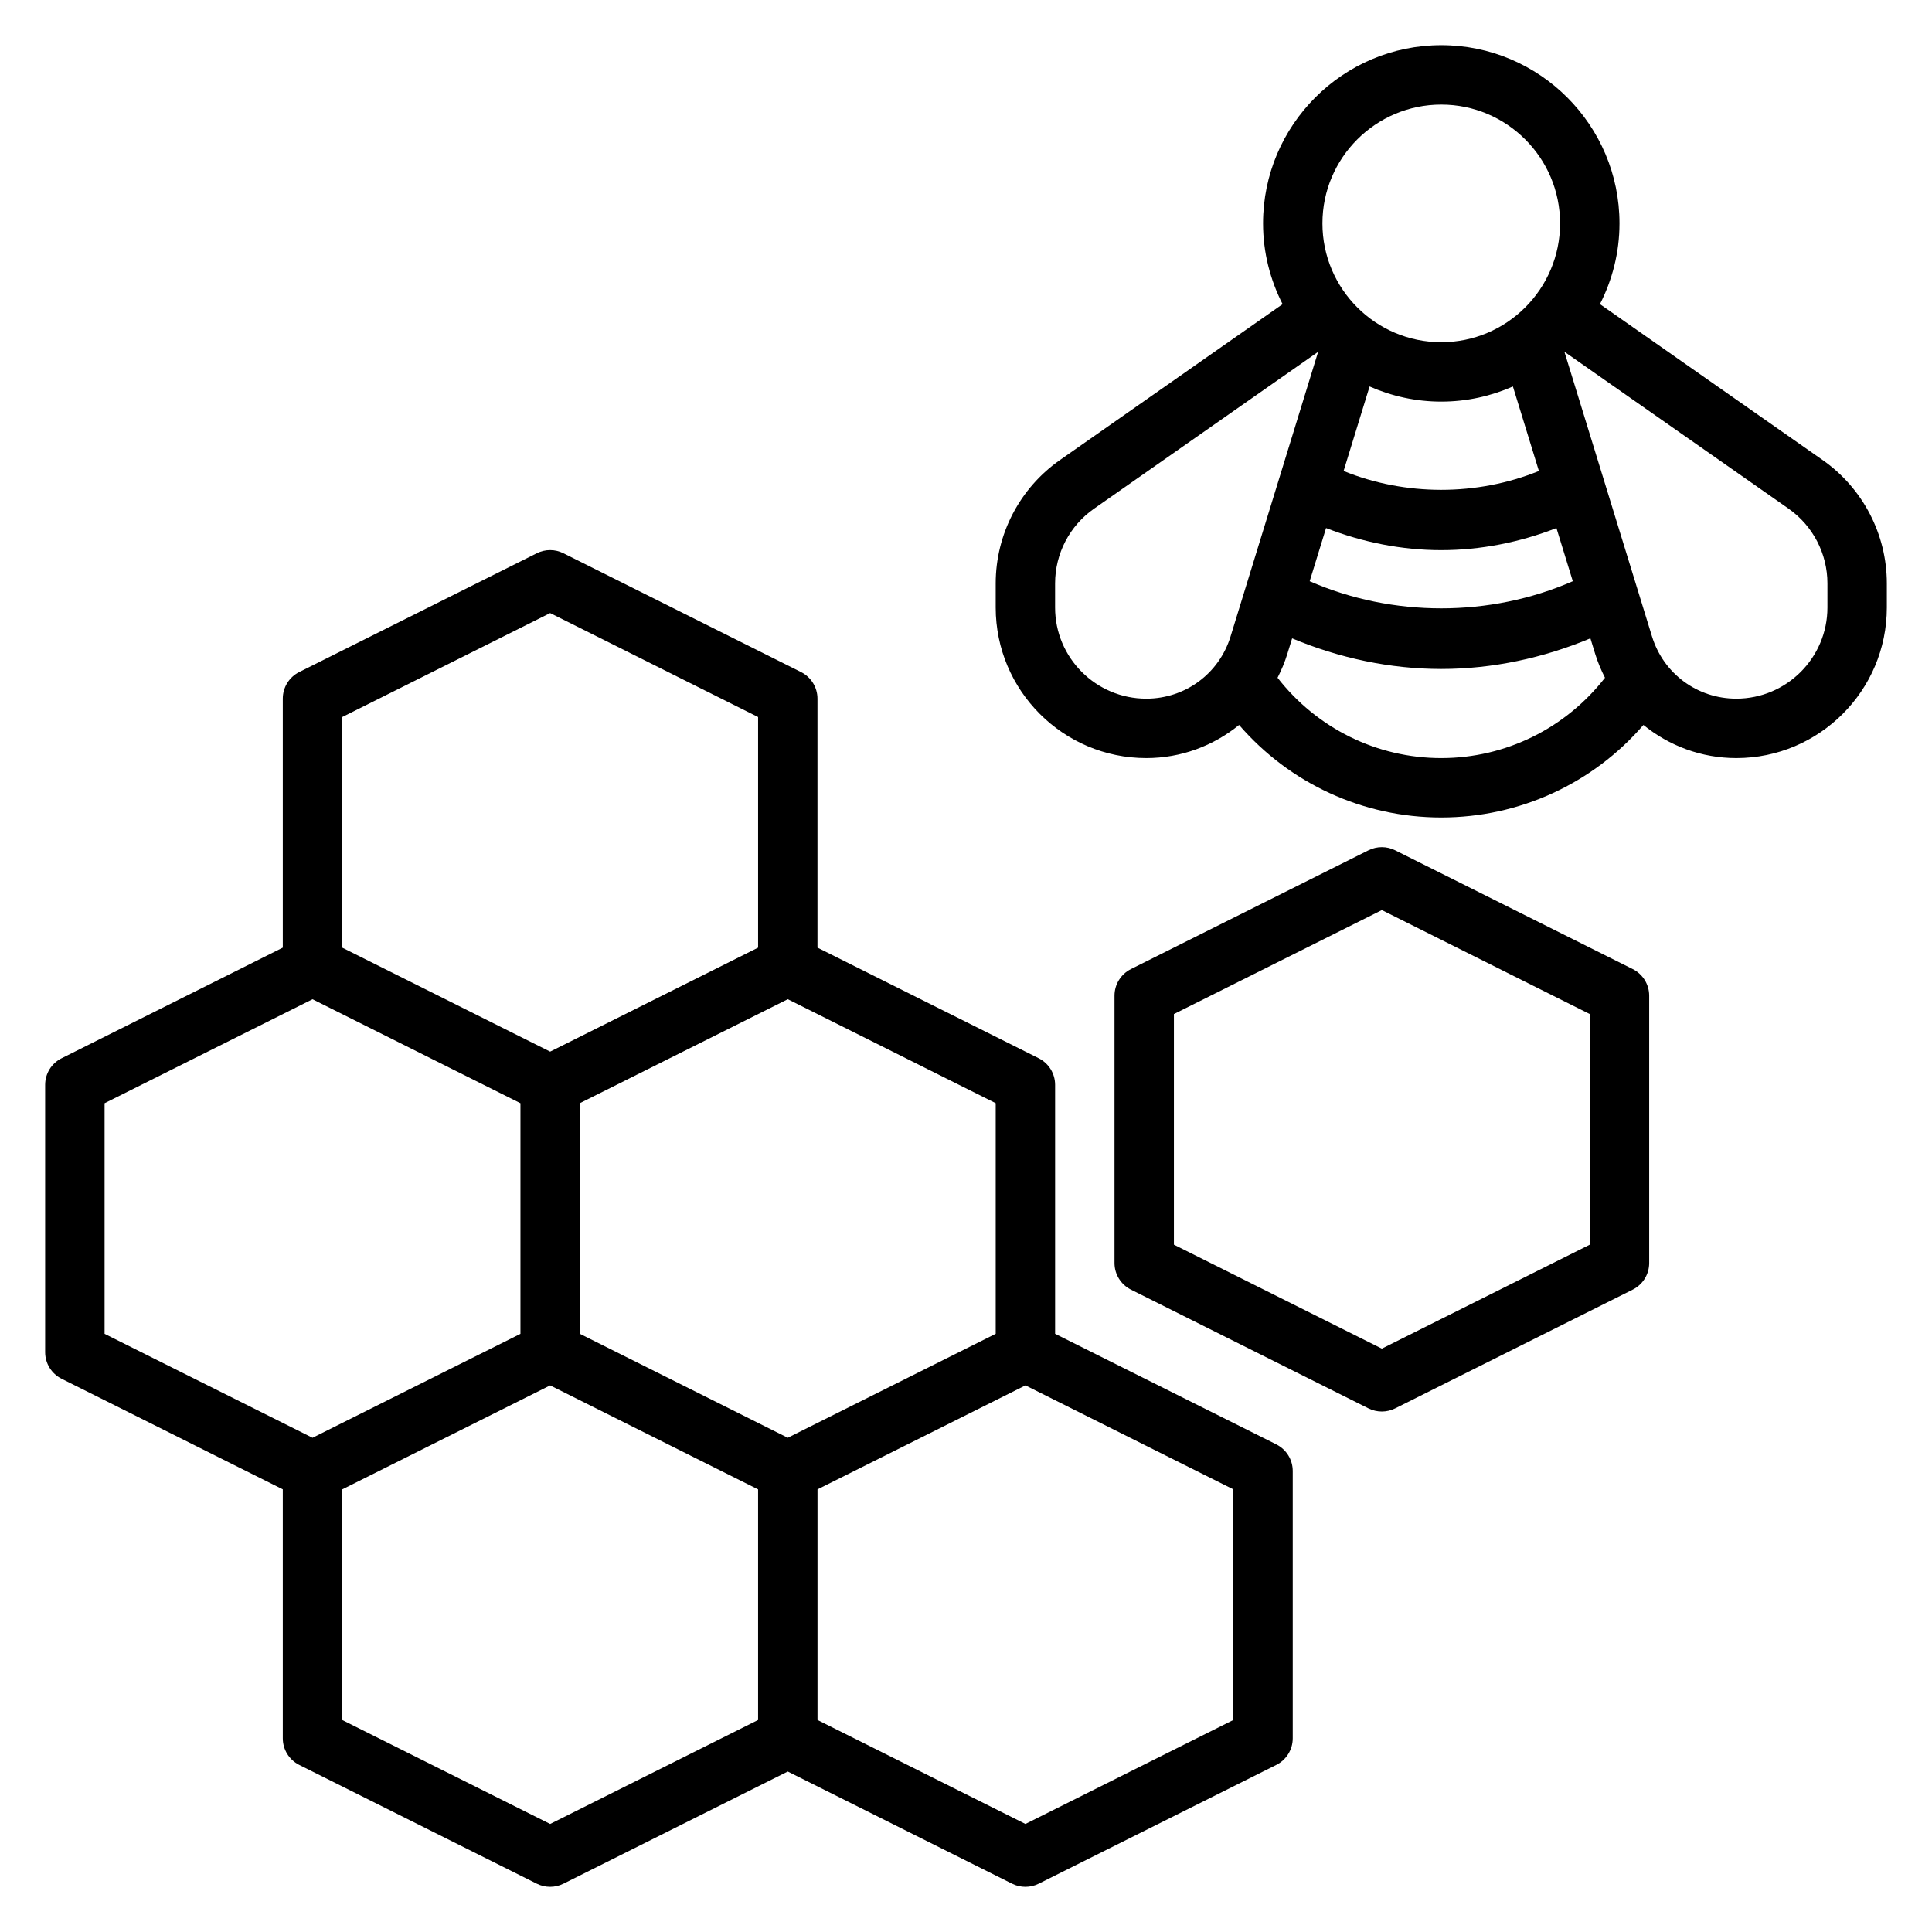
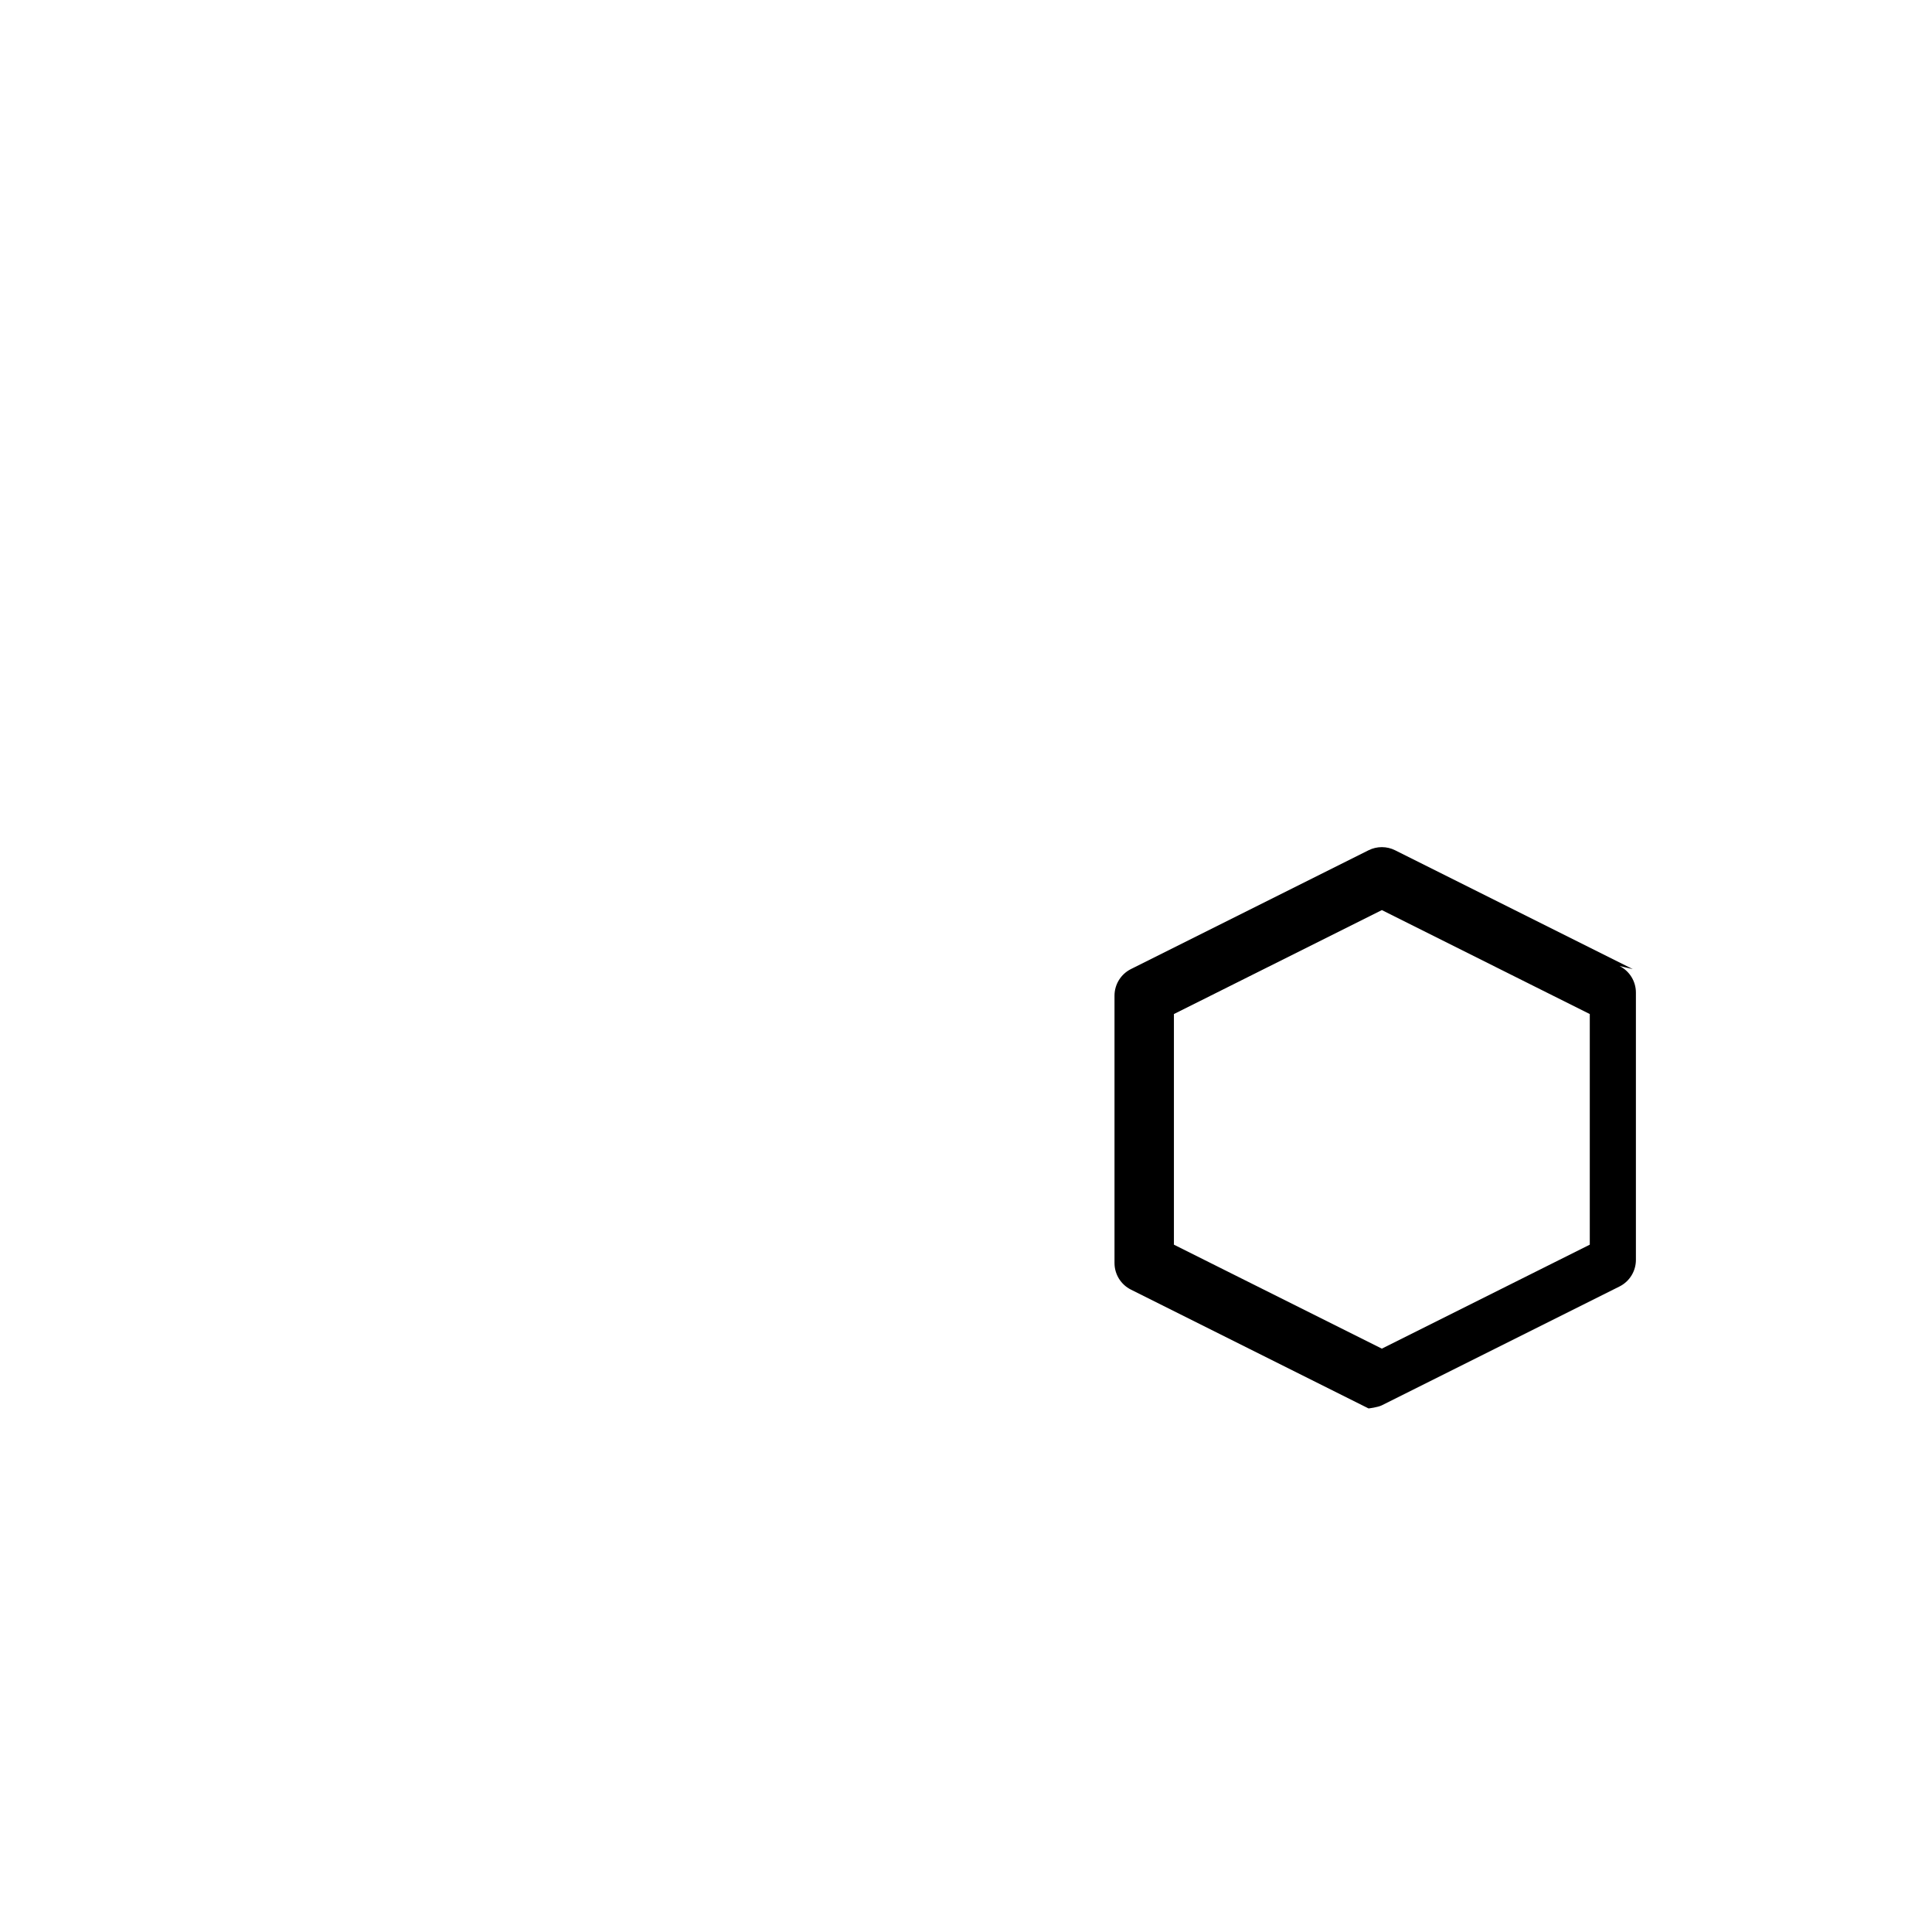
<svg xmlns="http://www.w3.org/2000/svg" fill="#000000" width="800px" height="800px" version="1.1" viewBox="144 144 512 512">
  <g>
-     <path d="m482.24 526.78-58.625-29.309v-65.98c0-2.984-1.684-5.707-4.352-7.047l-58.625-29.309v-65.984c0-2.984-1.684-5.707-4.352-7.047l-62.977-31.488c-2.211-1.109-4.824-1.109-7.047 0l-62.977 31.488c-2.66 1.34-4.344 4.066-4.344 7.047v65.984l-58.621 29.316c-2.672 1.332-4.356 4.055-4.356 7.039v70.848c0 2.984 1.684 5.707 4.352 7.047l58.625 29.305v65.984c0 2.984 1.684 5.707 4.352 7.047l62.977 31.488c1.105 0.547 2.316 0.824 3.519 0.824 1.203 0 2.418-0.277 3.519-0.828l59.457-29.73 59.457 29.727c1.102 0.555 2.316 0.832 3.519 0.832 1.203 0 2.418-0.277 3.519-0.828l62.977-31.488c2.668-1.336 4.352-4.059 4.352-7.043v-70.848c0-2.984-1.684-5.707-4.352-7.047zm-74.367-29.309-55.105 27.551-55.105-27.551v-61.117l55.105-27.551 55.105 27.551zm-173.18-163.45 55.105-27.551 55.105 27.551v61.117l-55.105 27.551-55.105-27.551zm-62.977 102.34 55.105-27.551 55.105 27.551v61.117l-55.105 27.551-55.105-27.551zm118.08 191.01-55.105-27.551v-61.117l55.105-27.551 55.105 27.551v61.117zm181.06-27.555-55.105 27.551-55.105-27.551v-61.117l55.105-27.551 55.105 27.551z" />
-     <path d="m576.7 400.82-62.977-31.488c-2.211-1.109-4.824-1.109-7.047 0l-62.977 31.488c-2.66 1.34-4.344 4.062-4.344 7.047v70.848c0 2.984 1.684 5.707 4.352 7.047l62.977 31.488c1.102 0.551 2.316 0.824 3.519 0.824s2.418-0.277 3.519-0.828l62.977-31.488c2.668-1.336 4.352-4.059 4.352-7.043v-70.848c0-2.984-1.684-5.707-4.352-7.047zm-11.391 73.031-55.105 27.551-55.105-27.551v-61.117l55.105-27.551 55.105 27.551z" />
-     <path d="m627.01 265.91-59.008-41.312c3.281-6.43 5.18-13.688 5.18-21.395 0-26.047-21.184-47.23-47.23-47.23s-47.23 21.184-47.23 47.23c0 7.707 1.898 14.965 5.18 21.402l-59.008 41.312c-10.656 7.453-17.023 19.672-17.023 32.676v6.406c0 22.004 17.891 39.898 39.895 39.898 9.266 0 17.82-3.266 24.609-8.777 13.375 15.484 32.793 24.52 53.574 24.52s40.203-9.035 53.578-24.52c6.785 5.512 15.344 8.777 24.609 8.777 22 0 39.895-17.895 39.895-39.895v-6.406c0-13.008-6.367-25.227-17.02-32.688zm-131.59 18.027c9.715 3.785 20.105 5.856 30.527 5.856s20.812-2.07 30.527-5.856l4.336 14.09c-21.945 9.59-47.781 9.582-69.73 0zm56.406-15.121c-16.398 6.66-35.359 6.66-51.758 0l6.887-22.395c5.824 2.562 12.238 4.012 18.992 4.012 6.754 0 13.168-1.449 18.988-4.016zm-25.879-97.102c17.367 0 31.488 14.121 31.488 31.488 0 17.367-14.121 31.488-31.488 31.488-17.367 0-31.488-14.121-31.488-31.488 0-17.367 14.125-31.488 31.488-31.488zm-78.184 157.44c-13.32 0-24.152-10.828-24.152-24.148v-6.406c0-7.871 3.848-15.273 10.305-19.781l59.379-41.562c0.008 0.008 0.008 0.008 0.016 0.016l-23.199 75.391c-3.039 9.867-12.02 16.492-22.348 16.492zm78.184 15.746c-17.113 0-32.969-7.926-43.383-21.293 1.023-2.008 1.914-4.109 2.598-6.328l1.266-4.109c12.496 5.234 25.957 8.113 39.52 8.113 13.555 0 27.023-2.891 39.527-8.117l1.266 4.117c0.684 2.219 1.574 4.312 2.598 6.328-10.422 13.371-26.281 21.289-43.391 21.289zm102.34-39.895c0 13.32-10.832 24.148-24.152 24.148-10.328 0-19.301-6.629-22.34-16.5l-23.199-75.398c0.008 0 0.008-0.008 0.016-0.016l59.379 41.562c6.445 4.523 10.297 11.922 10.297 19.793z" />
+     <path d="m576.7 400.82-62.977-31.488c-2.211-1.109-4.824-1.109-7.047 0l-62.977 31.488c-2.66 1.34-4.344 4.062-4.344 7.047v70.848c0 2.984 1.684 5.707 4.352 7.047l62.977 31.488s2.418-0.277 3.519-0.828l62.977-31.488c2.668-1.336 4.352-4.059 4.352-7.043v-70.848c0-2.984-1.684-5.707-4.352-7.047zm-11.391 73.031-55.105 27.551-55.105-27.551v-61.117l55.105-27.551 55.105 27.551z" />
  </g>
</svg>